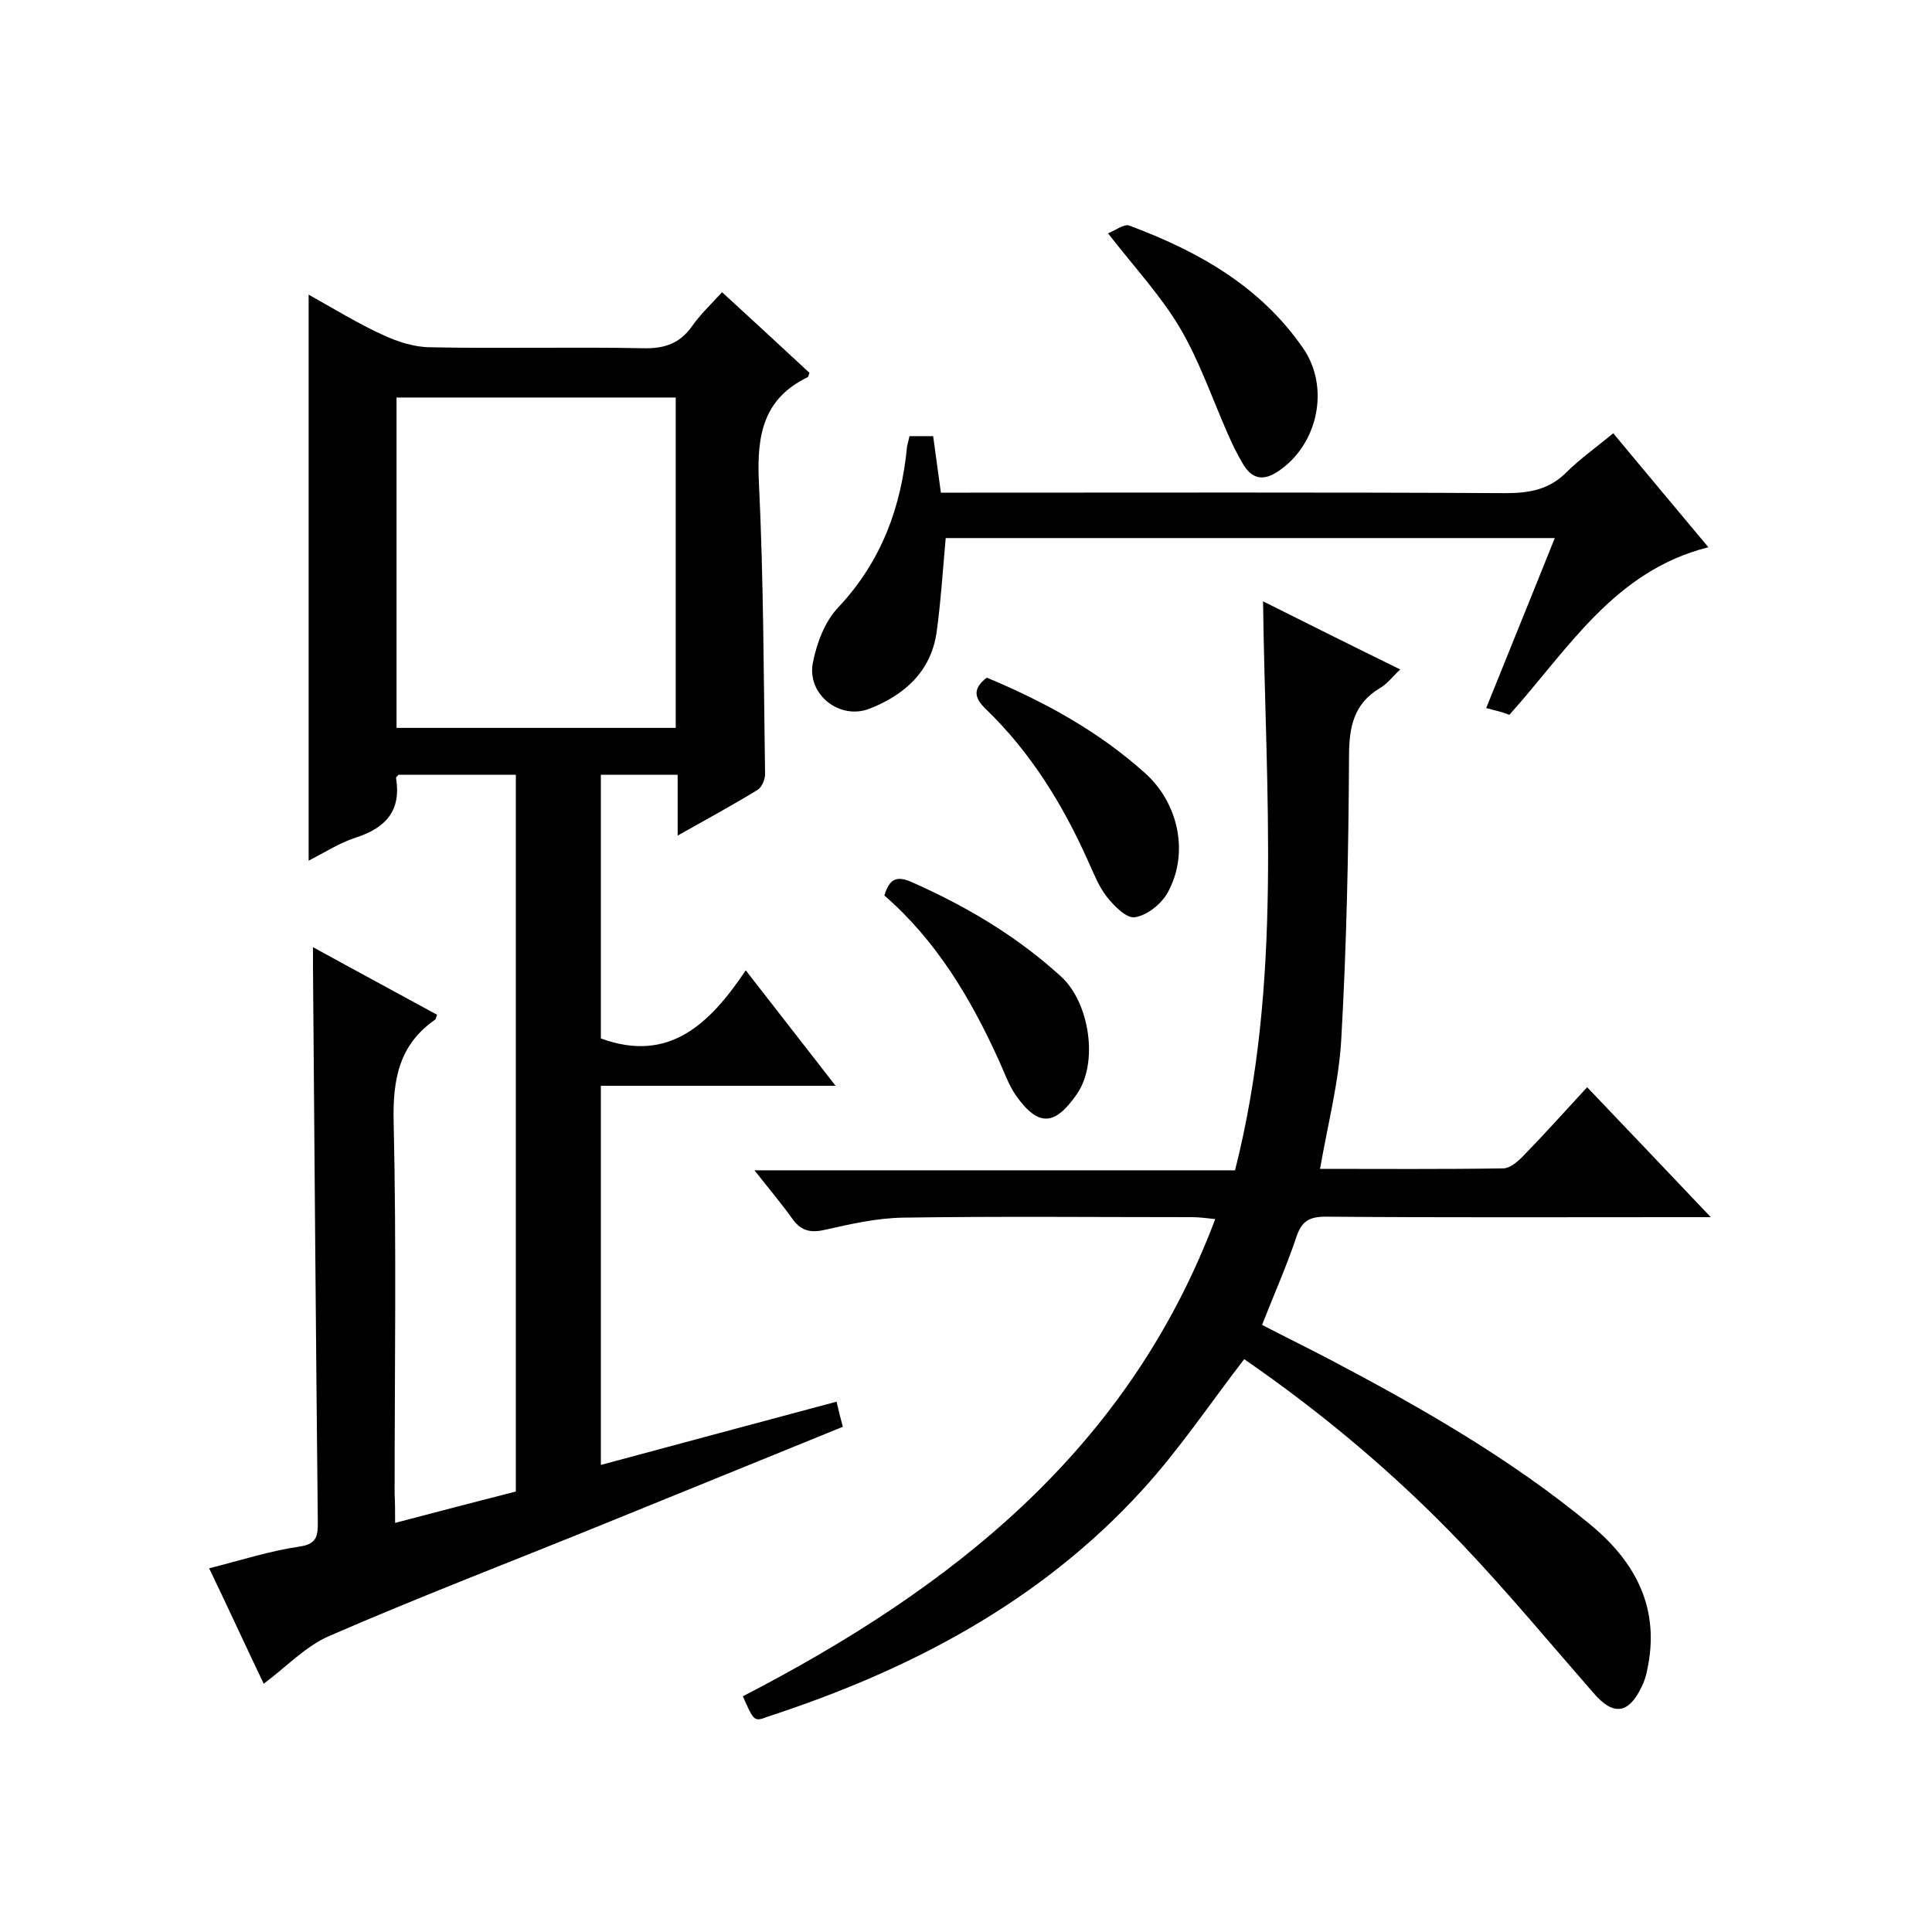
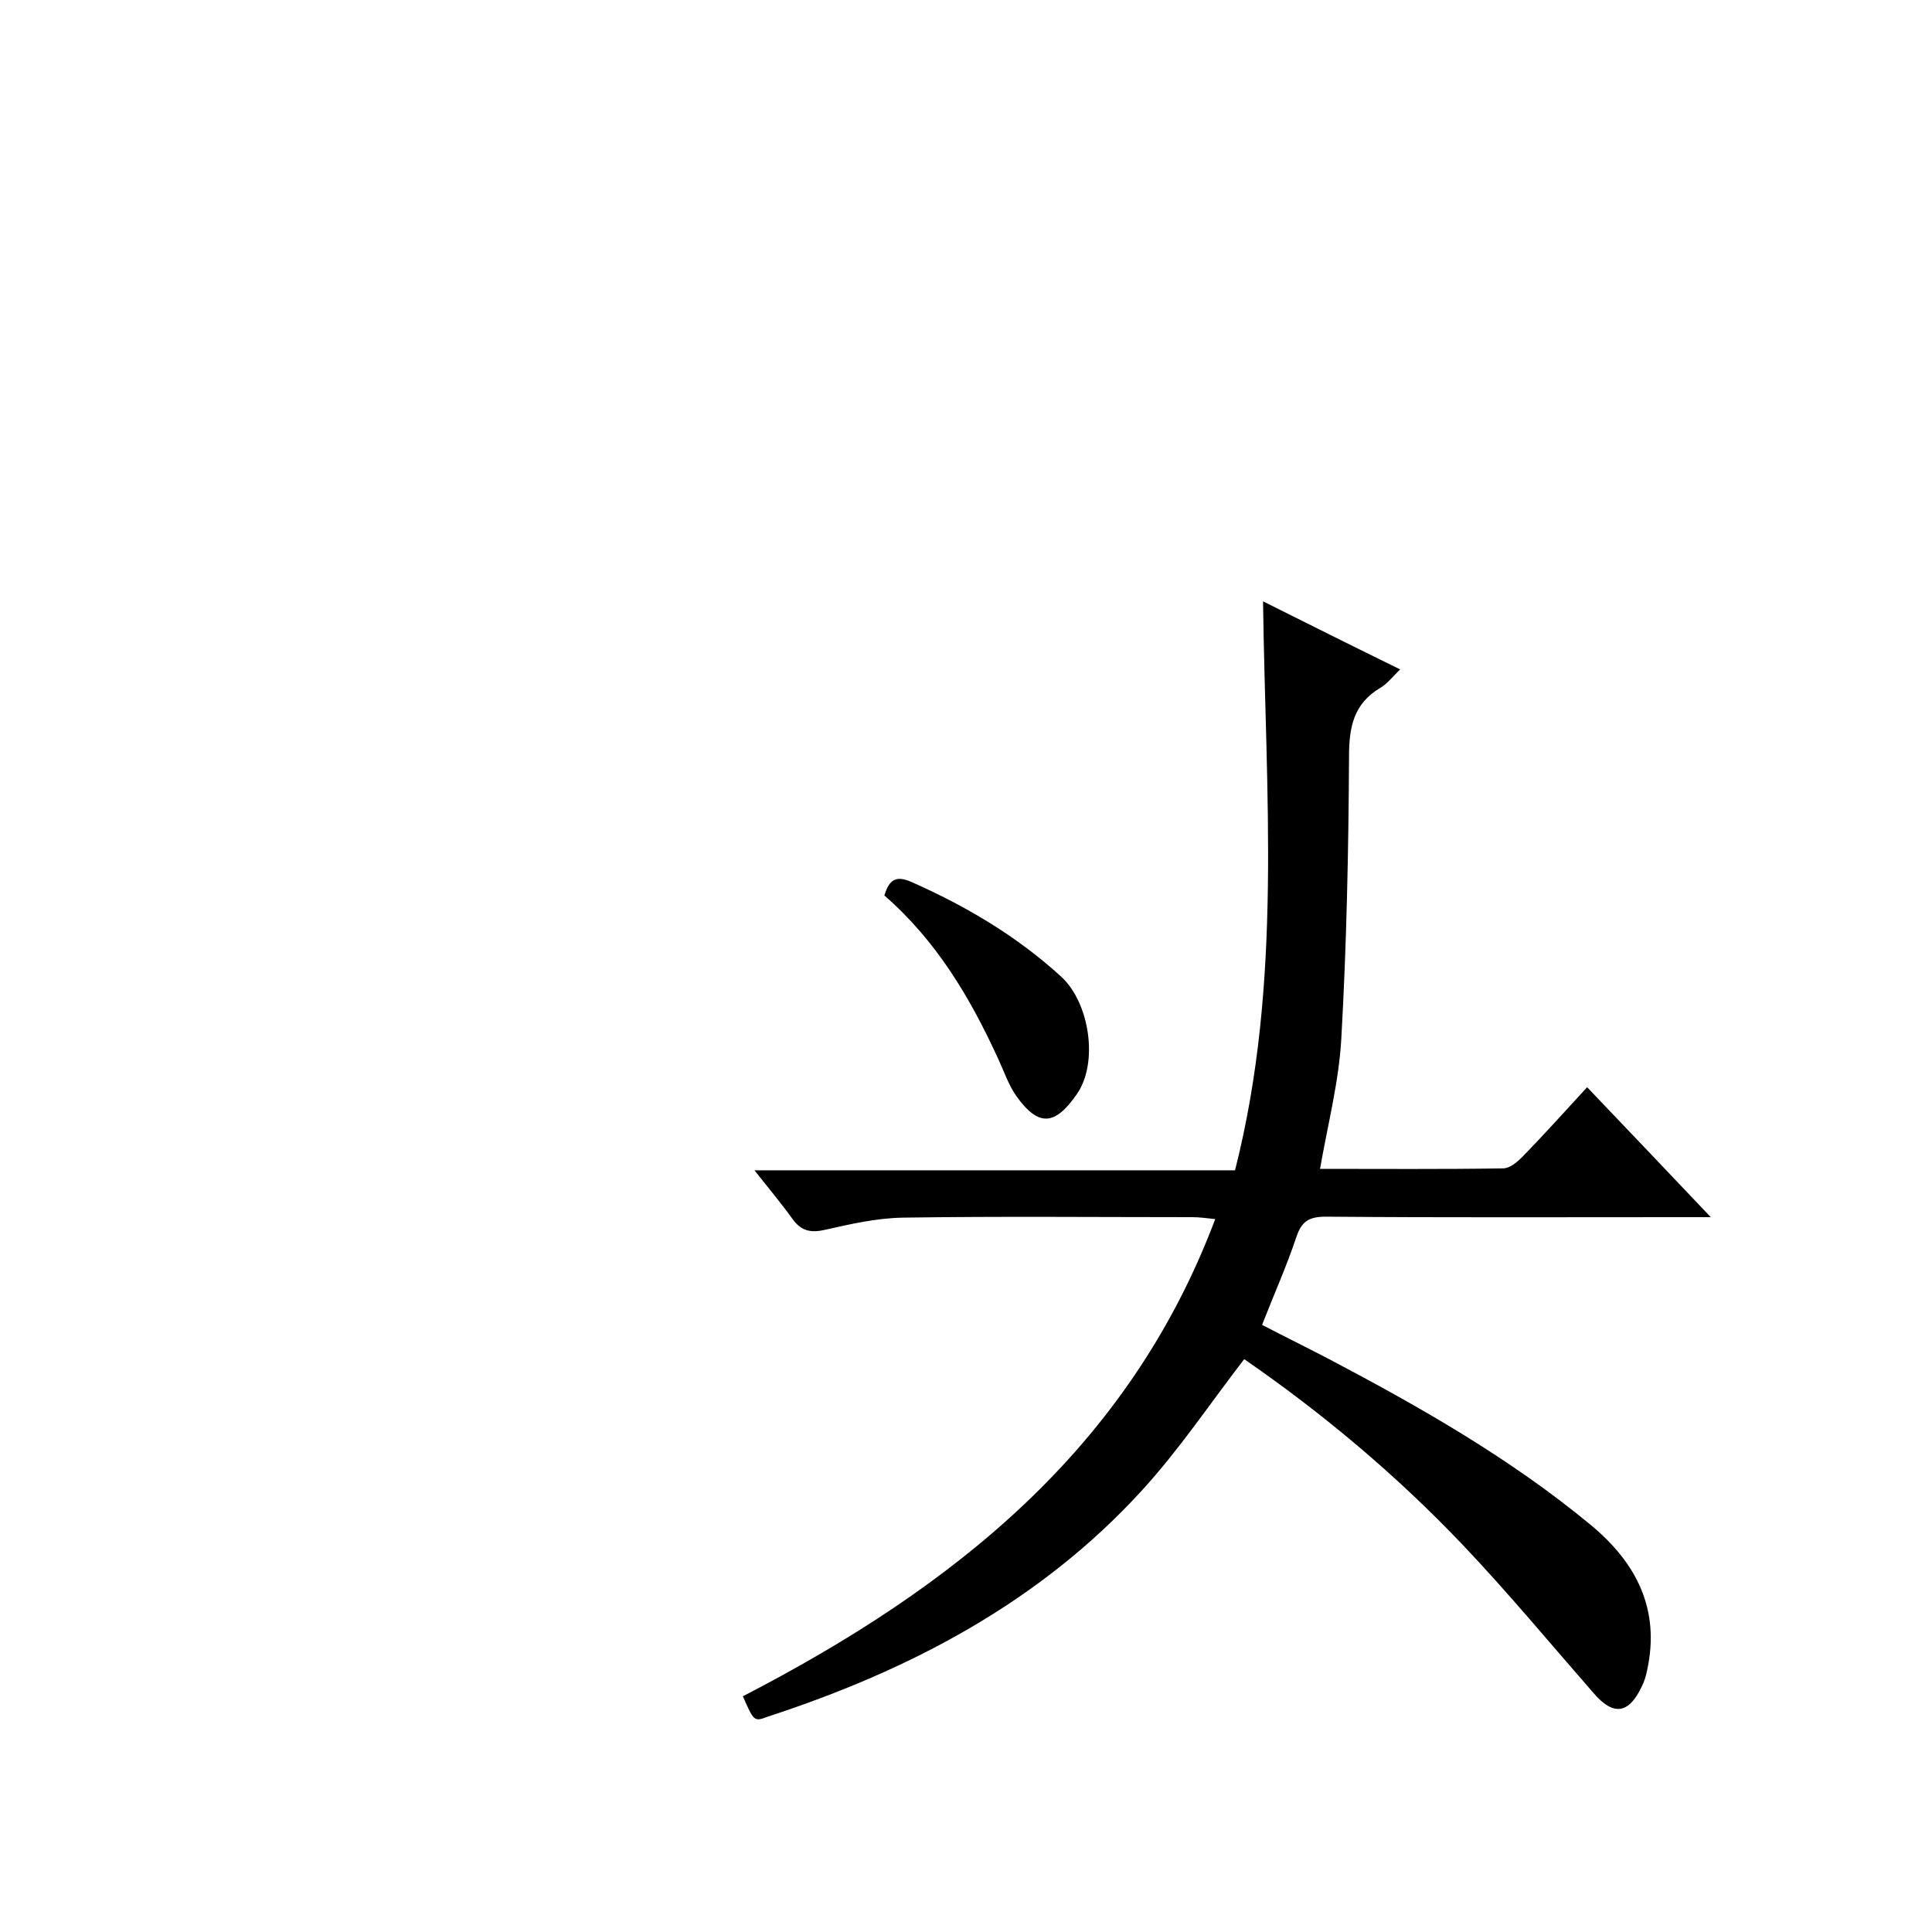
<svg xmlns="http://www.w3.org/2000/svg" enable-background="new 0 0 400 400" viewBox="0 0 400 400">
-   <path d="m81.8 315.3c8.7-2.3 16.8-4.4 25-6.5 0-49.4 0-98.7 0-148.4-8.1 0-16.1 0-24.3 0-.1.2-.5.4-.5.7 1.1 6.7-2.1 10.3-8.3 12.3-3.4 1.1-6.5 3.1-9.8 4.8 0-39.2 0-77.9 0-117.2 5.2 2.9 10.2 6 15.5 8.4 3 1.4 6.5 2.5 9.8 2.5 14.7.3 29.3-.1 44 .2 4.4.1 7.6-1 10.1-4.6 1.7-2.4 3.9-4.5 6.2-7 6.2 5.7 12.2 11.2 18.1 16.7-.2.4-.2.8-.4.9-9.1 4.4-10.5 11.9-10.1 21.3 1 20.3 1 40.6 1.3 60.9 0 1.1-.7 2.7-1.5 3.2-5.2 3.2-10.6 6.1-16.6 9.5 0-4.5 0-8.4 0-12.6-5.5 0-10.6 0-15.9 0v54.6c14.2 5.2 22.6-3.1 30-14.1 6.4 8.2 12.2 15.7 18.6 23.9-16.6 0-32.4 0-48.6 0v78.5c16.3-4.4 32.4-8.7 48.8-13.1.4 1.8.8 3.3 1.3 5.2-16.9 6.9-33.7 13.7-50.4 20.5-18.7 7.6-37.5 14.8-55.9 22.8-4.9 2.1-8.9 6.4-13.6 9.9-3.6-7.5-7.3-15.6-11.3-23.9 6.7-1.7 12.6-3.6 18.7-4.5 3.6-.5 3.8-2.2 3.8-5-.4-38.3-.7-76.6-1-115 0-1.1 0-2.3 0-4.1 8.9 4.9 17.3 9.4 25.7 14-.2.4-.2.8-.4 1-7.5 5.2-8.8 12.4-8.6 21.2.6 25.7.2 51.3.2 77 .1 1.8.1 3.6.1 6zm58.1-164.6c0-23.1 0-45.6 0-68.4-19.4 0-38.6 0-57.8 0v68.4z" />
  <path d="m153.8 351.2c43.3-22.4 79.8-51 97.8-98.8-1.9-.2-3.3-.4-4.7-.4-20 0-40-.2-60 .1-5.4.1-10.7 1.3-16 2.5-3 .7-5 .3-6.8-2.2-2.3-3.2-4.9-6.3-7.9-10.1h99.5c9.9-39 6.3-78.1 5.8-117.8 9.4 4.7 18.6 9.3 28.4 14.1-1.5 1.4-2.6 2.9-4.1 3.8-5.6 3.3-6.5 8.2-6.5 14.3-.1 19.5-.5 39-1.6 58.4-.5 8.9-2.8 17.7-4.4 26.9 12.6 0 25.2.1 37.9-.1 1.4 0 2.9-1.3 4-2.4 4.4-4.5 8.6-9.2 13.4-14.4 8.3 8.7 16.5 17.3 25.6 26.9-2.8 0-4.5 0-6.2 0-24.5 0-49 .1-73.5-.1-3.4 0-5 .9-6.1 4.2-2 6-4.6 11.8-7.1 18.2 4.4 2.3 9.1 4.6 13.7 7 19 10 37.6 20.6 54.2 34.3 9.6 7.9 14.6 17.6 11.8 30.3-.2 1.1-.6 2.3-1.1 3.3-2.7 5.7-5.9 6.1-10 1.3-9-10.3-17.7-20.8-27.1-30.7-13.8-14.5-29.1-27.3-45.2-38.4-7.1 9.2-13.5 18.8-21.2 27.2-21.1 23.1-48 37.2-77.4 46.8-2.9 1.1-2.9 1-5.2-4.2z" />
-   <path d="m188.3 90.3h4.9c.5 3.7 1 7.4 1.6 11.7h5.9c37 0 74-.1 111 .1 4.9 0 9-.7 12.6-4.3 2.8-2.8 6.1-5.1 9.7-8.1 6.5 7.8 13 15.6 19.7 23.6-19.5 4.9-29 21.1-41.2 34.7-.6-.2-1.3-.5-2.1-.7s-1.6-.4-2.7-.7c4.7-11.7 9.4-23.2 14.2-35.2-42.5 0-84.5 0-126.1 0-.6 6.6-1 13.1-1.9 19.6-1.2 8.1-6.7 12.9-13.8 15.7-6.3 2.5-13.1-3-11.8-9.5.8-4.1 2.5-8.6 5.3-11.5 8.9-9.5 13-20.7 14.2-33.3.2-.7.3-1.3.5-2.1z" />
-   <path d="m229.4 48.3c1.4-.5 3.3-2 4.4-1.6 14.2 5.3 27.1 12.5 36 25.4 5.6 8.1 3.1 20-5.2 25.5-3 2-5.3 1.6-7.1-1.3-1.3-2.1-2.4-4.4-3.4-6.7-3.2-7.3-5.8-14.9-9.8-21.7-3.9-6.6-9.3-12.4-14.9-19.6z" />
-   <path d="m204.3 140.3c12 5 23.1 11.1 32.7 19.7 7 6.2 9.3 16.7 4.7 24.9-1.3 2.3-4.2 4.6-6.7 5-1.8.3-4.4-2.4-5.9-4.3-1.7-2.2-2.7-4.9-3.9-7.5-5.2-11.6-11.8-22.3-21-31.2-2.4-2.3-3-4.2.1-6.6z" />
  <path d="m183.1 185.4c1-3.3 2.4-4.2 5.6-2.8 11.3 5 21.8 11.2 31 19.6 5.9 5.4 7.8 17.9 3.2 24.4-4.4 6.3-7.8 6.9-12.5.3-1.6-2.3-2.5-5-3.7-7.6-5.8-12.7-12.8-24.5-23.6-33.9z" />
</svg>